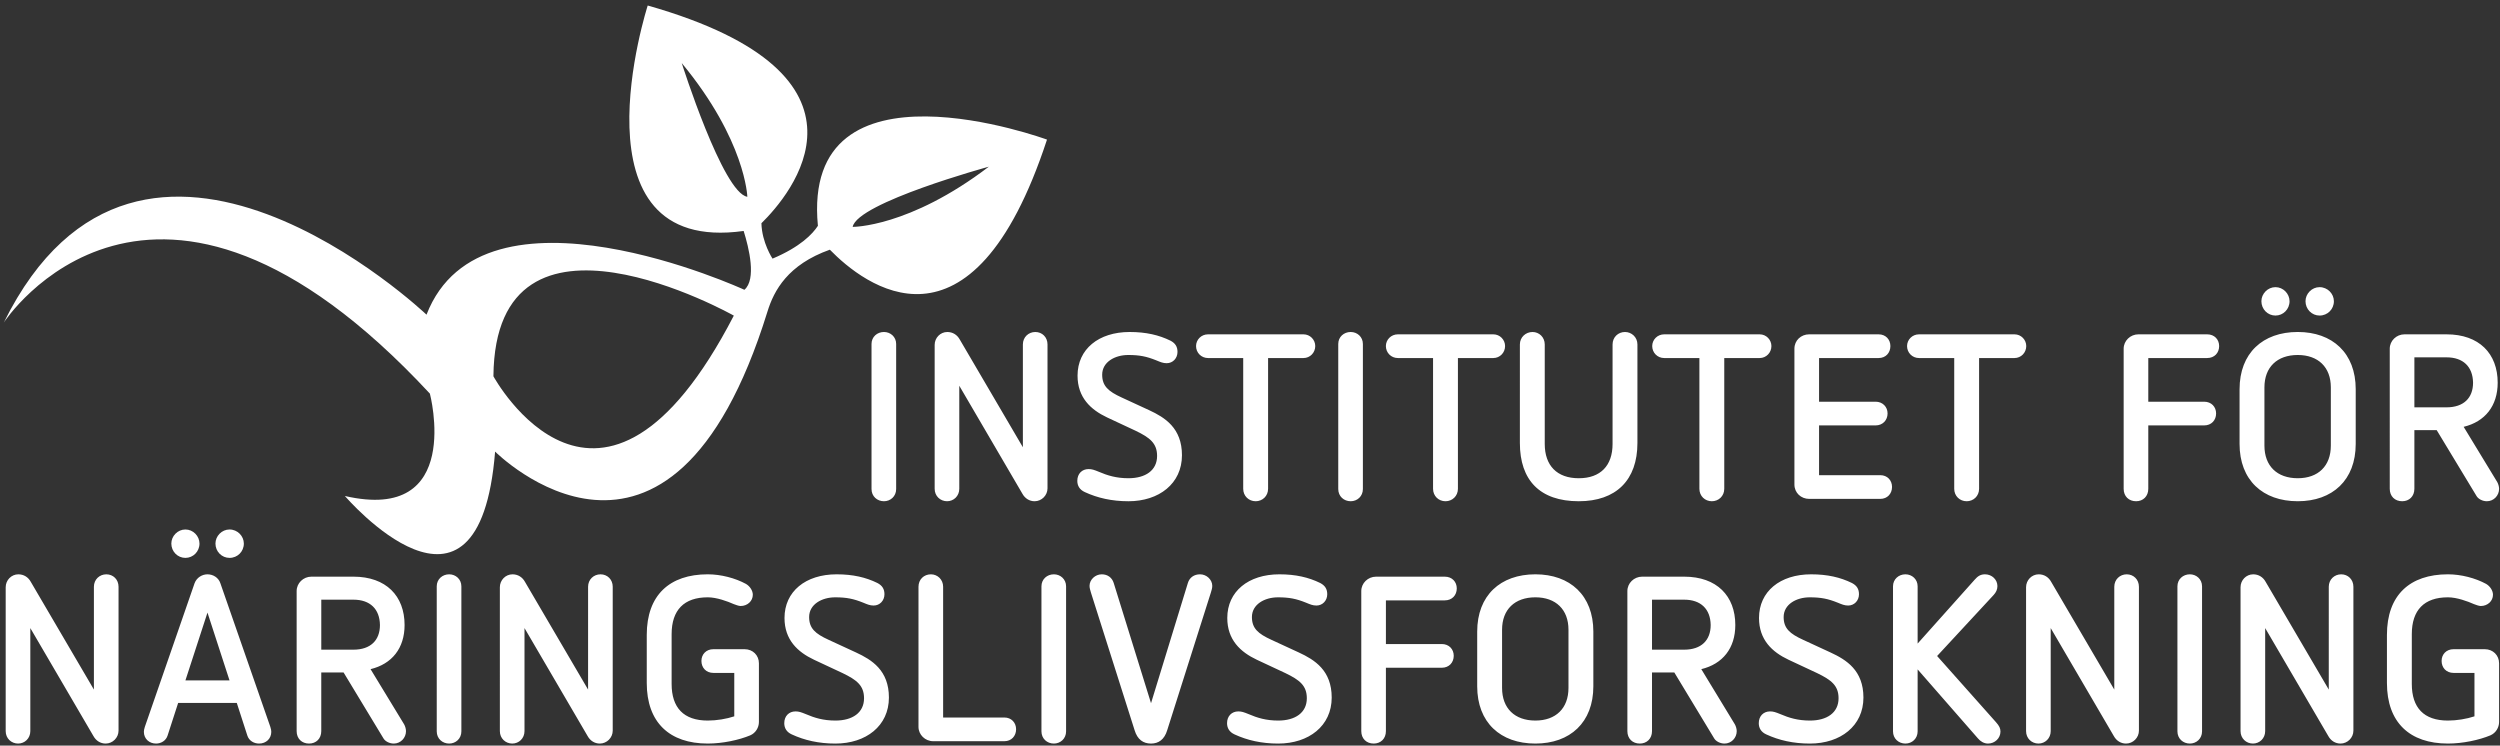
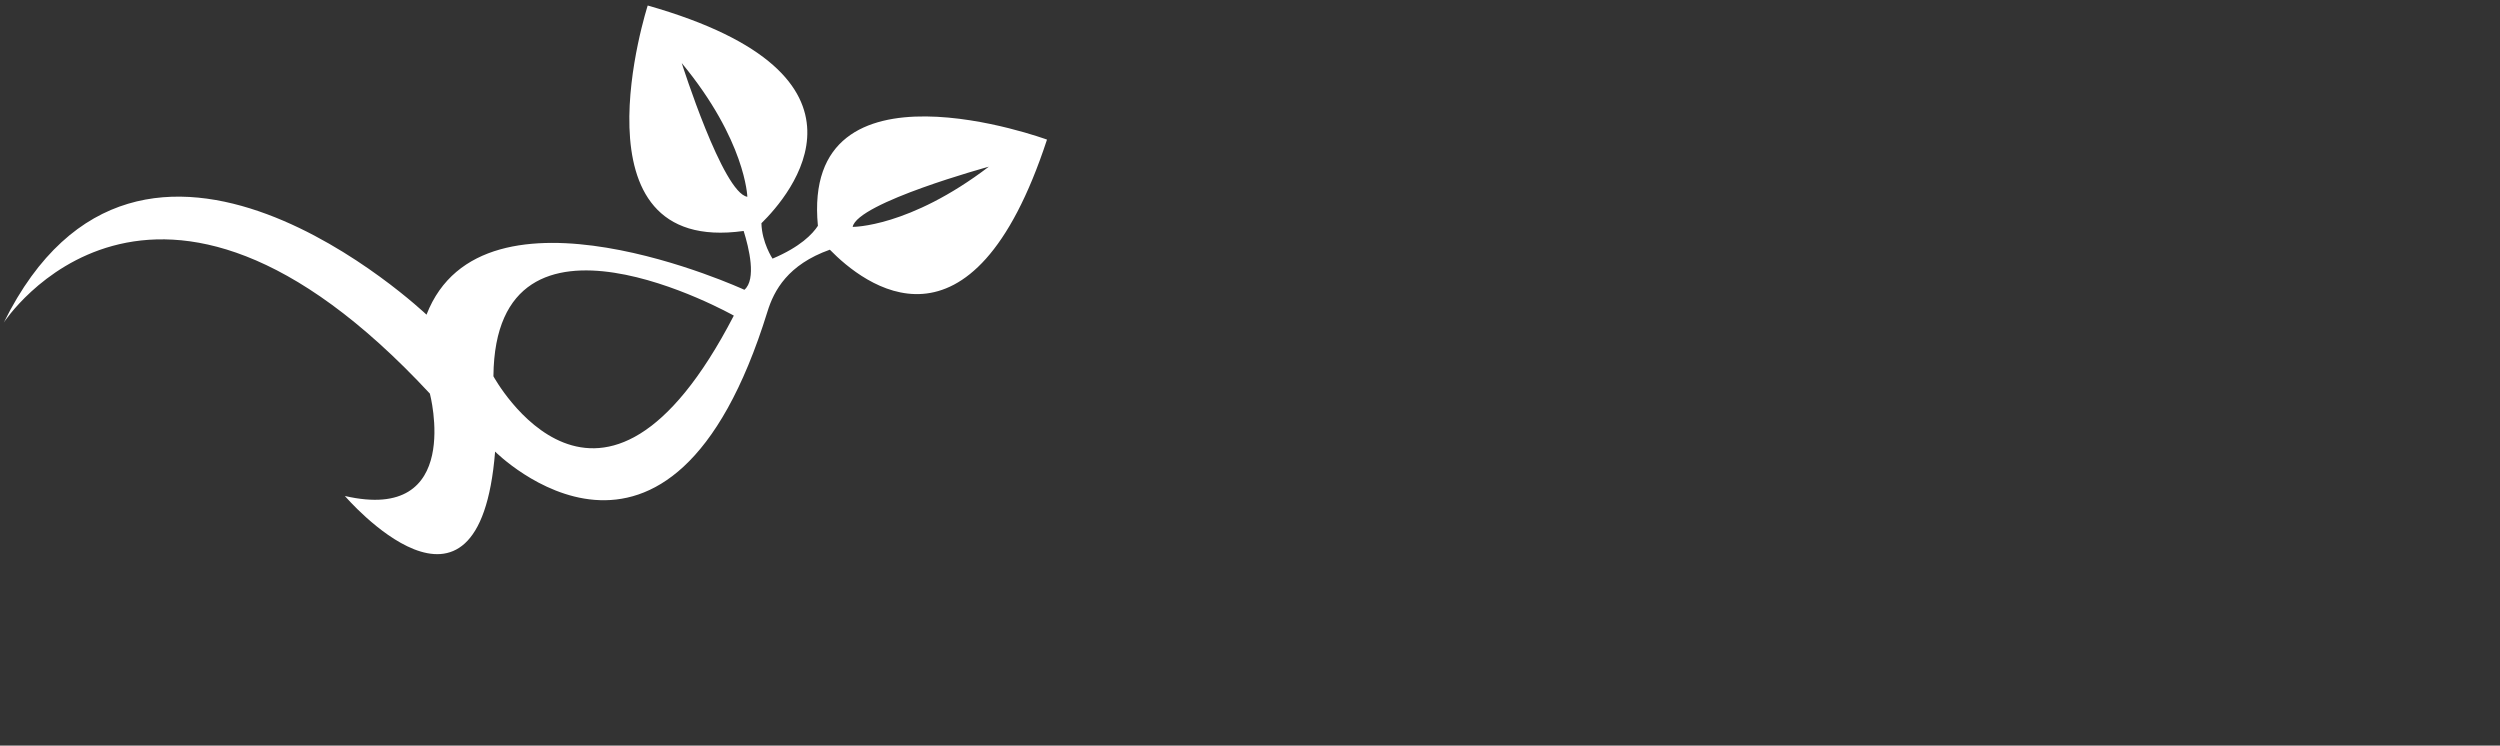
<svg xmlns="http://www.w3.org/2000/svg" width="342" height="102" viewBox="0 0 342 102">
  <rect x="0" y="0" width="342" height="102" fill="#333333" stroke="none" />
  <g fill="none" fill-rule="evenodd">
    <g fill="#FFF">
      <g>
-         <path d="M122.594 47.053V66.9c0 .996-.77 1.67-1.669 1.67-.931 0-1.701-.674-1.701-1.67V47.053c0-.963.77-1.637 1.701-1.637.899 0 1.67.674 1.67 1.637M143.299 47.118v19.686c0 .963-.803 1.766-1.766 1.766-.706 0-1.315-.386-1.669-1.027L131.23 52.77v14.097c0 .995-.77 1.702-1.669 1.702-.931 0-1.7-.707-1.7-1.702V47.183c0-.963.769-1.766 1.732-1.766.738 0 1.348.385 1.702 1.027l8.635 14.74V47.118c0-.995.77-1.701 1.7-1.701.931-.001 1.67.705 1.67 1.701M160.12 46.604c.674.354.962.835.962 1.542 0 .867-.642 1.54-1.477 1.54-.513 0-.866-.16-1.412-.385-1.348-.545-2.311-.738-3.852-.738-1.83 0-3.563.963-3.563 2.697 0 1.542.835 2.28 2.665 3.116l3.756 1.734c2.15.995 4.493 2.44 4.493 6.165 0 3.886-3.145 6.295-7.318 6.295-2.28 0-4.238-.45-5.971-1.253-.707-.321-1.027-.867-1.027-1.541 0-.964.642-1.607 1.54-1.607.45 0 .74.097 1.445.386 1.124.482 2.343.867 4.013.867 2.31 0 3.916-1.06 3.916-3.051 0-1.734-.995-2.504-2.921-3.435l-3.916-1.831c-2.247-1.06-4.045-2.73-4.045-5.716 0-3.629 2.889-5.972 7.126-5.972 2.247 0 4.013.416 5.585 1.187M178.321 45.737c.898 0 1.605.739 1.605 1.606 0 .899-.707 1.637-1.605 1.637h-4.847v17.887c0 .996-.77 1.703-1.7 1.703-.932 0-1.703-.707-1.703-1.703V48.98h-4.814c-.932 0-1.637-.738-1.637-1.637 0-.867.705-1.606 1.637-1.606h13.064zM186.443 47.053V66.9c0 .996-.77 1.67-1.67 1.67-.93 0-1.7-.674-1.7-1.67V47.053c0-.963.77-1.637 1.7-1.637.9 0 1.67.674 1.67 1.637M204.29 45.737c.899 0 1.605.739 1.605 1.606 0 .899-.706 1.637-1.605 1.637h-4.846v17.887c0 .996-.771 1.703-1.702 1.703-.93 0-1.7-.707-1.7-1.703V48.98h-4.814c-.932 0-1.639-.738-1.639-1.637 0-.867.707-1.606 1.639-1.606h13.062zM224 47.118v13.488c0 5.074-2.92 7.964-8.024 7.964-5.33 0-8.056-2.89-8.056-7.964V47.118c0-.995.802-1.701 1.733-1.701.897 0 1.668.706 1.668 1.701v13.616c0 2.955 1.67 4.689 4.655 4.689 2.986 0 4.623-1.734 4.623-4.689V47.118c0-.995.77-1.701 1.7-1.701.898-.001 1.701.705 1.701 1.701M240.724 45.737c.899 0 1.605.739 1.605 1.606 0 .899-.706 1.637-1.605 1.637h-4.845v17.887c0 .996-.771 1.703-1.702 1.703-.93 0-1.7-.707-1.7-1.703V48.98h-4.815c-.932 0-1.639-.738-1.639-1.637 0-.867.707-1.606 1.639-1.606h13.062zM257 45.737c.963 0 1.606.707 1.606 1.606 0 .931-.643 1.637-1.606 1.637h-8.153v5.973h7.735c.964 0 1.638.707 1.638 1.606 0 .931-.674 1.638-1.638 1.638h-7.735v6.807h8.378c.963 0 1.605.707 1.605 1.607 0 .93-.642 1.637-1.605 1.637H247.5c-1.124 0-2.023-.835-2.023-1.959V47.696c0-1.124.899-1.96 2.023-1.96h9.5zM275.586 45.737c.899 0 1.606.739 1.606 1.606 0 .899-.707 1.637-1.606 1.637h-4.846v17.887c0 .996-.77 1.703-1.701 1.703-.932 0-1.701-.707-1.701-1.703V48.98h-4.816c-.932 0-1.637-.738-1.637-1.637 0-.867.705-1.606 1.637-1.606h13.064zM301.942 45.737c.994 0 1.637.707 1.637 1.606 0 .931-.643 1.637-1.637 1.637h-8.056v5.973h7.639c.996 0 1.638.707 1.638 1.606 0 .931-.642 1.638-1.638 1.638h-7.639v8.67c0 1.028-.706 1.703-1.67 1.703-.995 0-1.7-.675-1.7-1.703V47.696c0-1.06.898-1.96 2.022-1.96h9.404zM319.277 41.209c0 1.092-.868 1.959-1.959 1.959-1.058 0-1.925-.867-1.925-1.959 0-1.027.867-1.927 1.925-1.927 1.091 0 1.959.9 1.959 1.927m-9.503 11.785v7.964c0 2.794 1.733 4.464 4.559 4.464 2.792 0 4.526-1.67 4.526-4.464v-7.964c0-2.762-1.733-4.431-4.526-4.431-2.825 0-4.559 1.67-4.559 4.431m3.436-11.785c0 1.092-.867 1.959-1.926 1.959-1.06 0-1.925-.867-1.925-1.959 0-1.027.866-1.927 1.925-1.927 1.059 0 1.926.9 1.926 1.927m9.051 12.042v7.483c0 4.945-3.177 7.835-7.928 7.835-4.783 0-7.961-2.89-7.961-7.835V53.25c0-4.945 3.178-7.835 7.96-7.835 4.752 0 7.93 2.89 7.93 7.835M330.288 48.884v6.84h4.398c2.342 0 3.628-1.284 3.628-3.372-.033-2.183-1.35-3.468-3.628-3.468h-4.398zm4.398-3.147c4.462 0 6.997 2.633 6.997 6.615 0 3.18-1.733 5.332-4.655 6.038l4.59 7.546c.128.225.258.61.258.932 0 .93-.738 1.702-1.67 1.702-.61 0-1.187-.322-1.412-.707l-5.457-9.024h-3.05v8.029c0 1.027-.706 1.702-1.668 1.702-.996 0-1.701-.675-1.701-1.702V47.696c0-1.06.898-1.96 2.022-1.96h5.746zM16.216 80.268v19.686c0 .963-.803 1.766-1.765 1.766-.707 0-1.316-.386-1.67-1.028L4.148 85.921v14.097c0 .995-.771 1.702-1.67 1.702-.93 0-1.7-.707-1.7-1.702V80.333c0-.963.77-1.766 1.733-1.766.738 0 1.348.385 1.7 1.027l8.635 14.74V80.268c0-.996.77-1.701 1.701-1.701.932 0 1.67.705 1.67 1.701M33.358 74.36c0 1.092-.867 1.959-1.958 1.959-1.06 0-1.926-.867-1.926-1.96 0-1.027.867-1.926 1.926-1.926 1.09 0 1.958.9 1.958 1.927zm-7.993 18.722H31.4l-3.017-9.28-3.018 9.28zM27.29 74.36c0 1.092-.866 1.959-1.926 1.959s-1.926-.867-1.926-1.96c0-1.027.867-1.926 1.926-1.926 1.06 0 1.926.9 1.926 1.927zm2.857 5.427l6.837 19.653c.096.289.128.514.128.674 0 .932-.706 1.606-1.669 1.606-.706 0-1.38-.386-1.605-1.093l-1.444-4.463H24.37l-1.445 4.463c-.225.707-.898 1.093-1.573 1.093-.962 0-1.669-.674-1.669-1.606 0-.16.032-.385.129-.674l6.805-19.653c.288-.771 1.027-1.22 1.766-1.22.77 0 1.508.449 1.765 1.22zM43.952 82.035v6.84h4.398c2.343 0 3.627-1.285 3.627-3.372-.032-2.184-1.348-3.468-3.627-3.468h-4.398zm4.398-3.148c4.462 0 6.997 2.634 6.997 6.616 0 3.179-1.733 5.331-4.654 6.037l4.59 7.546c.128.225.257.61.257.932 0 .93-.738 1.702-1.67 1.702-.61 0-1.187-.321-1.411-.707L47 91.99h-3.05v8.028c0 1.027-.706 1.702-1.668 1.702-.996 0-1.701-.675-1.701-1.702V80.847c0-1.06.898-1.96 2.022-1.96h5.746zM63.116 80.204v19.846c0 .996-.77 1.67-1.669 1.67-.931 0-1.701-.674-1.701-1.67V80.204c0-.963.77-1.638 1.701-1.638.898 0 1.669.675 1.669 1.638M83.82 80.268v19.686c0 .963-.802 1.766-1.765 1.766-.706 0-1.316-.386-1.669-1.028l-8.635-14.771v14.097c0 .995-.77 1.702-1.669 1.702-.931 0-1.701-.707-1.701-1.702V80.333c0-.963.77-1.766 1.733-1.766.738 0 1.348.385 1.701 1.027l8.635 14.74V80.268c0-.996.77-1.701 1.702-1.701.93 0 1.669.705 1.669 1.701M102.054 79.883c.546.321.931.932.931 1.478 0 .866-.738 1.54-1.67 1.54-.256 0-.673-.16-.93-.256-.867-.386-2.343-.932-3.563-.932-3.242 0-4.944 1.734-4.944 5.042v6.808c0 3.244 1.637 5.01 4.944 5.01 1.22 0 2.568-.225 3.627-.578v-5.941h-2.857c-.995 0-1.637-.707-1.637-1.638 0-.9.642-1.605 1.637-1.605h4.27c1.123 0 1.958.834 1.958 1.926v8.028c0 .77-.45 1.51-1.188 1.831-1.54.643-3.787 1.124-5.81 1.124-5.233 0-8.346-2.89-8.346-8.286v-6.582c0-5.427 3.113-8.285 8.346-8.285 1.797 0 3.755.513 5.232 1.316M120.03 79.755c.674.353.963.834.963 1.541 0 .868-.642 1.541-1.477 1.541-.513 0-.866-.16-1.412-.385-1.348-.545-2.311-.738-3.852-.738-1.83 0-3.563.963-3.563 2.697 0 1.542.835 2.28 2.665 3.115l3.755 1.734c2.15.995 4.494 2.441 4.494 6.166 0 3.886-3.146 6.294-7.319 6.294-2.279 0-4.237-.45-5.97-1.253-.707-.32-1.027-.866-1.027-1.54 0-.965.641-1.607 1.54-1.607.45 0 .74.097 1.445.385 1.124.483 2.343.868 4.012.868 2.312 0 3.916-1.06 3.916-3.051 0-1.734-.994-2.505-2.92-3.435l-3.916-1.832c-2.247-1.059-4.045-2.729-4.045-5.716 0-3.628 2.889-5.972 7.126-5.972 2.247 0 4.012.417 5.585 1.188M129.02 80.268v17.887h8.377c.963 0 1.605.707 1.605 1.606 0 .931-.642 1.637-1.605 1.637h-9.726c-1.124 0-2.022-.898-2.022-1.958V80.268c0-.996.738-1.701 1.701-1.701.898 0 1.67.705 1.67 1.701M145.84 80.204v19.846c0 .996-.77 1.67-1.67 1.67-.93 0-1.7-.674-1.7-1.67V80.204c0-.963.77-1.638 1.7-1.638.9 0 1.67.675 1.67 1.638M165.838 80.14c0 .353-.097.578-.193.93l-5.97 18.82c-.385 1.284-1.188 1.83-2.215 1.83-1.06 0-1.862-.546-2.247-1.83l-5.971-18.82c-.096-.352-.192-.609-.192-.93 0-.835.77-1.574 1.67-1.574.801 0 1.411.45 1.636 1.189l5.104 16.441 5.04-16.441c.224-.739.834-1.189 1.669-1.189.898 0 1.669.74 1.669 1.574M180.604 79.755c.674.353.963.834.963 1.541 0 .868-.642 1.541-1.476 1.541-.515 0-.867-.16-1.412-.385-1.35-.545-2.312-.738-3.853-.738-1.83 0-3.563.963-3.563 2.697 0 1.542.835 2.28 2.665 3.115l3.755 1.734c2.151.995 4.494 2.441 4.494 6.166 0 3.886-3.146 6.294-7.319 6.294-2.279 0-4.237-.45-5.97-1.253-.706-.32-1.027-.866-1.027-1.54 0-.965.642-1.607 1.54-1.607.45 0 .74.097 1.445.385 1.124.483 2.343.868 4.012.868 2.312 0 3.916-1.06 3.916-3.051 0-1.734-.994-2.505-2.921-3.435l-3.916-1.832c-2.247-1.059-4.045-2.729-4.045-5.716 0-3.628 2.889-5.972 7.126-5.972 2.248 0 4.013.417 5.586 1.188M197.65 78.888c.994 0 1.637.706 1.637 1.606 0 .93-.643 1.637-1.637 1.637h-8.057v5.973h7.64c.996 0 1.638.707 1.638 1.606 0 .93-.642 1.638-1.639 1.638h-7.64v8.67c0 1.028-.705 1.702-1.668 1.702-.995 0-1.7-.674-1.7-1.702V80.846c0-1.059.898-1.958 2.022-1.958h9.404zM205.483 86.145v7.964c0 2.793 1.733 4.463 4.558 4.463 2.793 0 4.526-1.67 4.526-4.463v-7.964c0-2.762-1.733-4.432-4.526-4.432-2.825 0-4.558 1.67-4.558 4.432m12.487.257v7.482c0 4.945-3.178 7.836-7.929 7.836-4.782 0-7.96-2.89-7.96-7.836v-7.482c0-4.946 3.178-7.836 7.96-7.836 4.751 0 7.929 2.89 7.929 7.836M225.995 82.035v6.84h4.399c2.343 0 3.627-1.285 3.627-3.372-.032-2.184-1.348-3.468-3.627-3.468h-4.399zm4.399-3.148c4.461 0 6.996 2.634 6.996 6.616 0 3.179-1.733 5.331-4.653 6.037l4.59 7.546c.128.225.257.61.257.932 0 .93-.739 1.702-1.67 1.702-.61 0-1.187-.321-1.413-.707l-5.457-9.023h-3.05v8.028c0 1.027-.706 1.702-1.669 1.702-.994 0-1.7-.675-1.7-1.702V80.847c0-1.06.898-1.96 2.022-1.96h5.747zM253.345 79.755c.675.353.963.834.963 1.541 0 .868-.643 1.541-1.477 1.541-.513 0-.867-.16-1.413-.385-1.348-.545-2.31-.738-3.852-.738-1.83 0-3.563.963-3.563 2.697 0 1.542.834 2.28 2.664 3.115l3.755 1.734c2.152.995 4.495 2.441 4.495 6.166 0 3.886-3.145 6.294-7.318 6.294-2.28 0-4.238-.45-5.972-1.253-.706-.32-1.026-.866-1.026-1.54 0-.965.643-1.607 1.54-1.607.45 0 .74.097 1.445.385 1.124.483 2.344.868 4.013.868 2.31 0 3.916-1.06 3.916-3.051 0-1.734-.996-2.505-2.92-3.435l-3.917-1.832c-2.248-1.059-4.045-2.729-4.045-5.716 0-3.628 2.889-5.972 7.126-5.972 2.248 0 4.013.417 5.586 1.188M273.248 80.172c0 .482-.193.867-.516 1.22l-7.735 8.35 8.057 9.056c.45.513.61.834.61 1.284 0 .899-.77 1.638-1.702 1.638-.577 0-1.058-.322-1.38-.707l-8.25-9.441v8.478c0 .995-.77 1.67-1.67 1.67-.928 0-1.698-.675-1.698-1.67V80.204c0-.963.77-1.638 1.699-1.638.899 0 1.669.675 1.669 1.638v7.836l7.802-8.735c.417-.482.802-.739 1.413-.739.962.001 1.7.74 1.7 1.606M292.605 80.268v19.686c0 .963-.803 1.766-1.765 1.766-.707 0-1.317-.386-1.669-1.028l-8.635-14.771v14.097c0 .995-.771 1.702-1.669 1.702-.931 0-1.701-.707-1.701-1.702V80.333c0-.963.77-1.766 1.733-1.766.738 0 1.347.385 1.7 1.027l8.636 14.74V80.268c0-.996.77-1.701 1.7-1.701.931 0 1.67.705 1.67 1.701M301.24 80.204v19.846c0 .996-.77 1.67-1.668 1.67-.93 0-1.7-.674-1.7-1.67V80.204c0-.963.77-1.638 1.7-1.638.897 0 1.668.675 1.668 1.638M321.945 80.268v19.686c0 .963-.803 1.766-1.764 1.766-.708 0-1.319-.386-1.67-1.028l-8.635-14.771v14.097c0 .995-.77 1.702-1.668 1.702-.932 0-1.702-.707-1.702-1.702V80.333c0-.963.77-1.766 1.734-1.766.737 0 1.347.385 1.7 1.027l8.636 14.74V80.268c0-.996.77-1.701 1.7-1.701.93 0 1.669.705 1.669 1.701M340.11 79.883c.546.321.93.932.93 1.478 0 .866-.738 1.54-1.669 1.54-.255 0-.674-.16-.93-.256-.867-.386-2.343-.932-3.563-.932-3.242 0-4.943 1.734-4.943 5.042v6.808c0 3.244 1.637 5.01 4.943 5.01 1.22 0 2.568-.225 3.629-.578v-5.941h-2.86c-.994 0-1.635-.707-1.635-1.638 0-.9.641-1.605 1.636-1.605h4.27c1.122 0 1.957.834 1.957 1.926v8.028c0 .77-.45 1.51-1.187 1.831-1.54.643-3.788 1.124-5.81 1.124-5.232 0-8.345-2.89-8.345-8.286v-6.582c0-5.427 3.113-8.285 8.345-8.285 1.798 0 3.755.513 5.233 1.316" transform="translate(-440 -212) translate(440 212)" />
        <path d="M102.236 26.92s-.226-7.705-8.974-18.292c-.001 0 5.635 17.787 8.974 18.292M67.5 51.475s14.63 26.943 32.887-8.298c0 0-32.654-18.409-32.887 8.298m75.73-32.377c-10.329 31.476-25.103 19.787-29.707 15.06-5.738 2.039-7.638 5.567-8.533 8.462-13.362 43.161-37.26 19.158-37.26 19.158-2.197 27.52-20.55 6.074-20.55 6.074 16.31 3.756 11.627-14.005 11.627-14.005C20.786 12.924.521 44.12.521 44.12c18.858-38.107 57.826-1.073 57.826-1.073 7.715-19.89 43.486-3.404 43.486-3.404 1.675-1.426.627-5.726-.101-8.047C77.573 34.981 88.608.754 88.608.754c33.608 9.56 19.42 25.997 15.555 29.784.06 2.652 1.518 4.843 1.518 4.843 3.793-1.598 5.474-3.362 6.208-4.488-2.324-24.174 31.34-11.795 31.34-11.795m-26.585 11.94s7.705.083 18.63-8.236c0 0-17.991 4.918-18.63 8.236" transform="translate(-440 -212) translate(440 212)" />
      </g>
    </g>
  </g>
</svg>